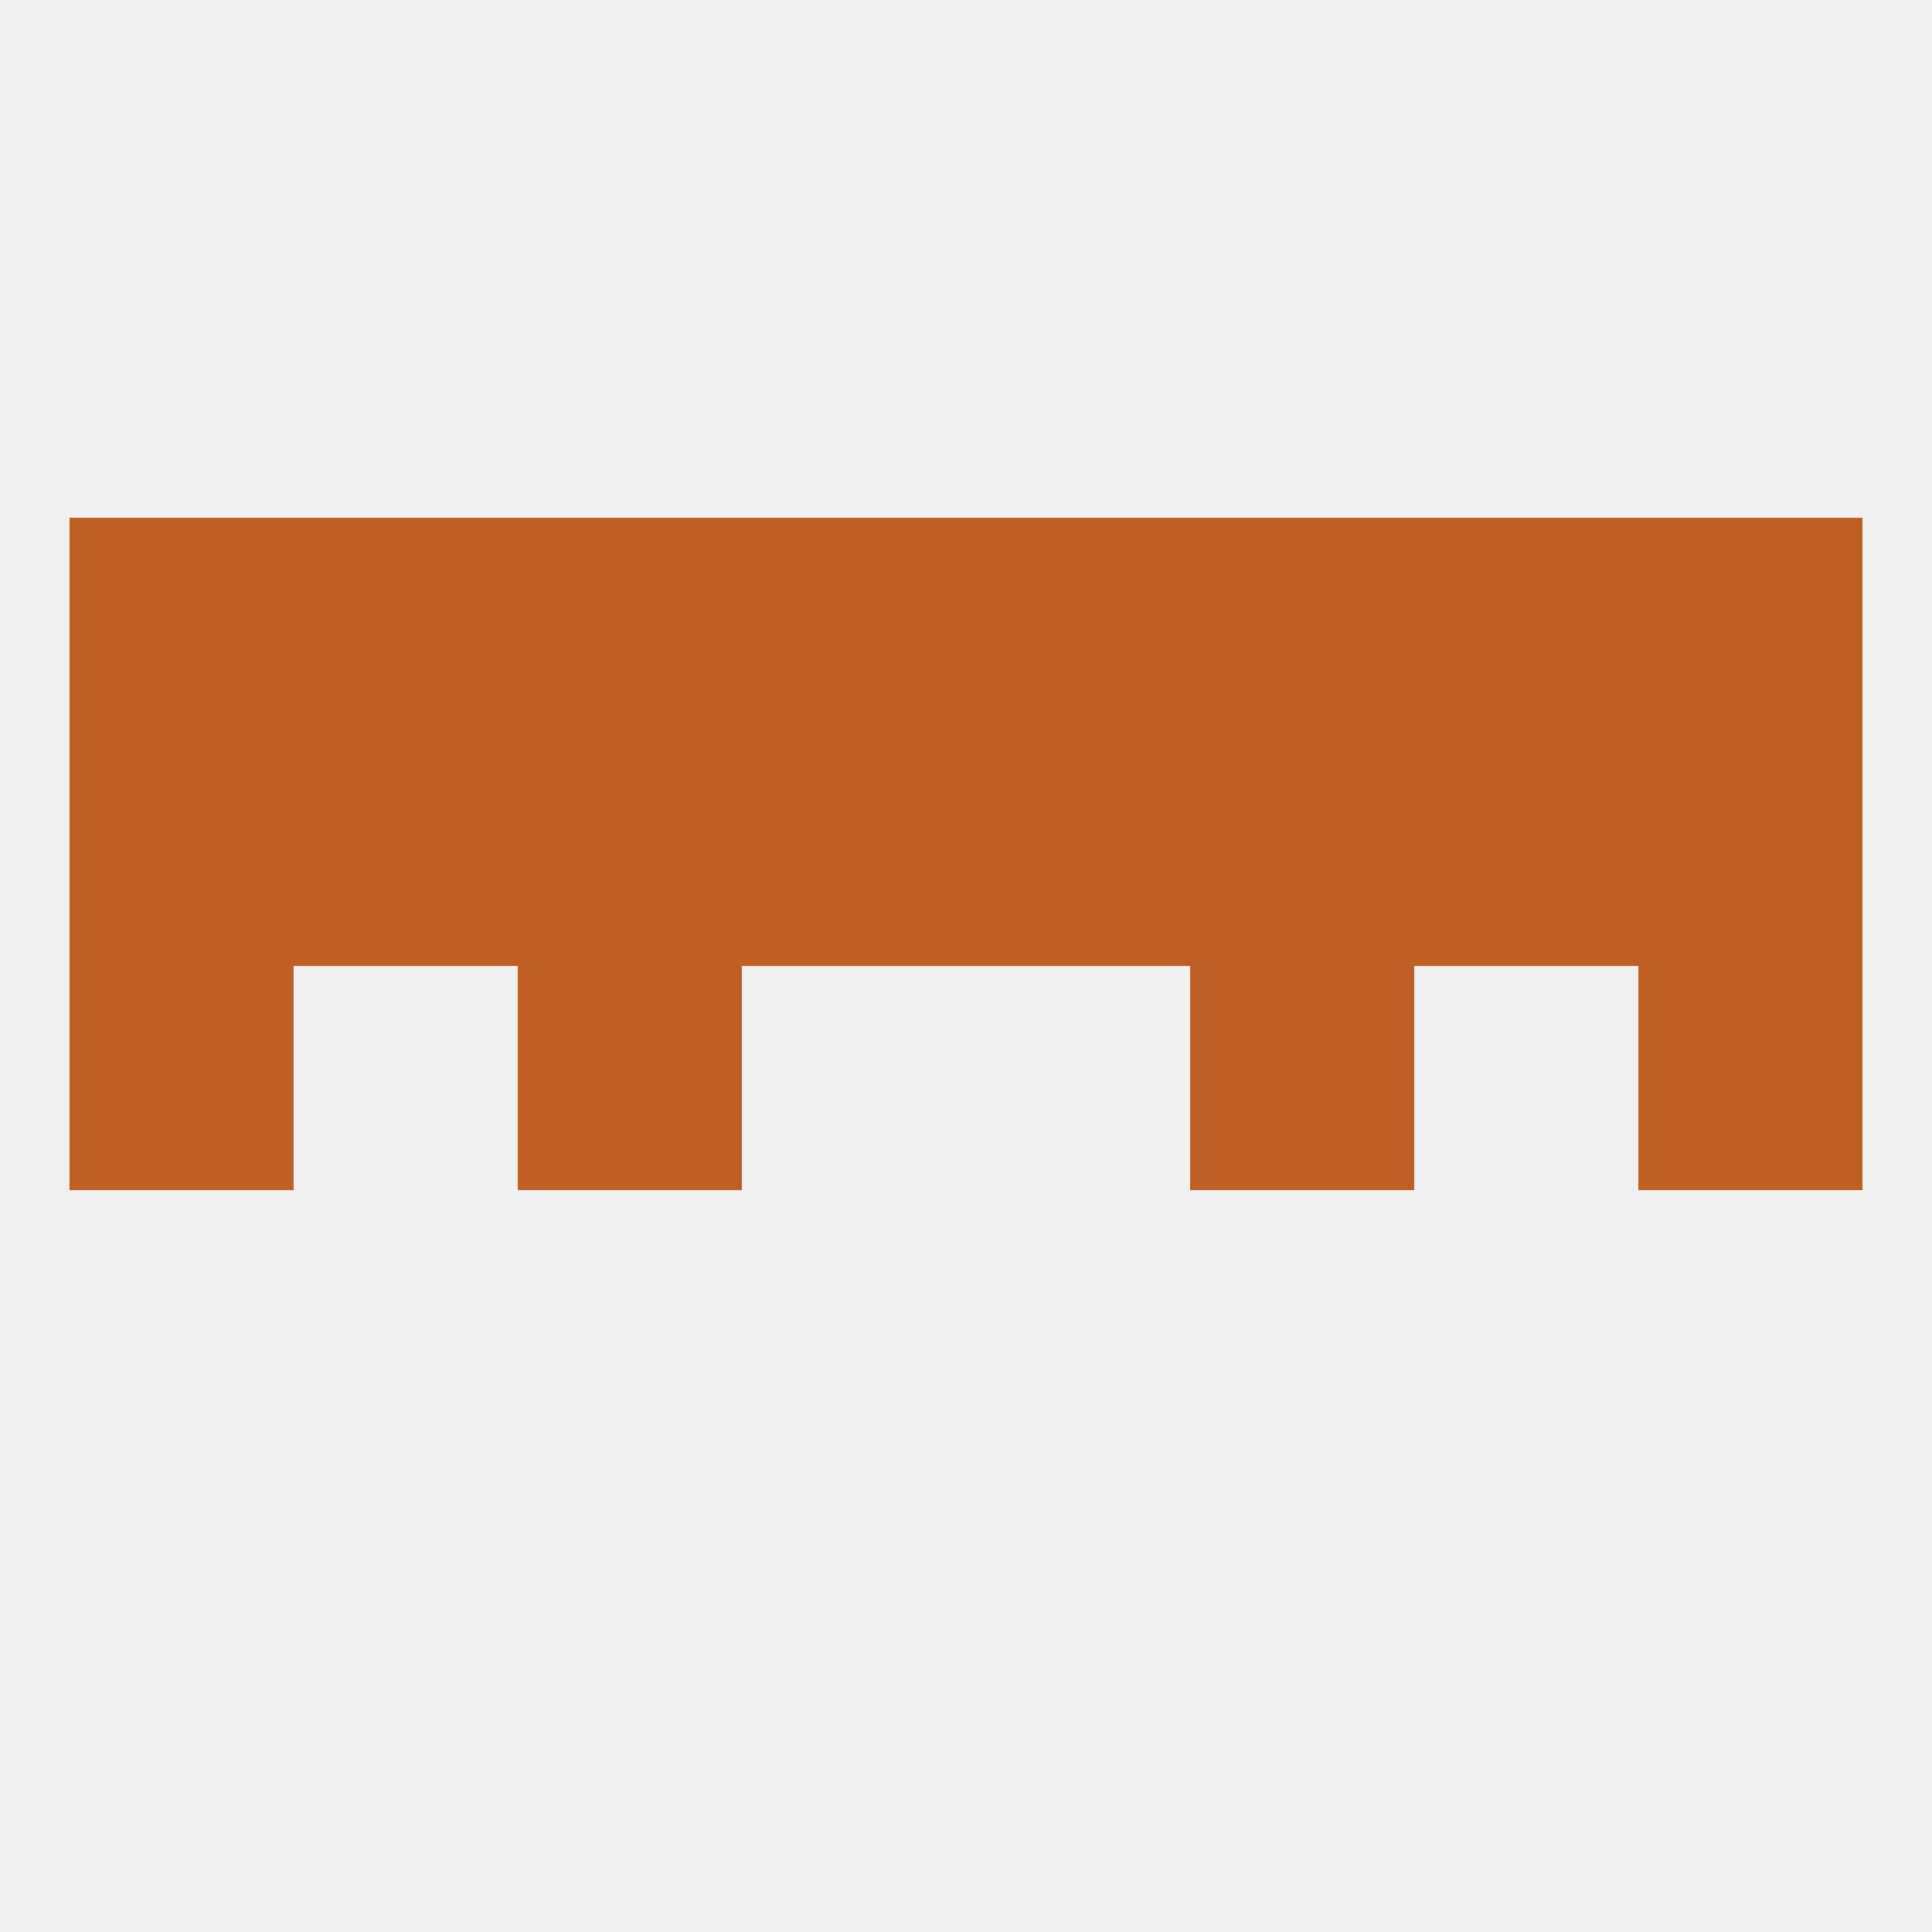
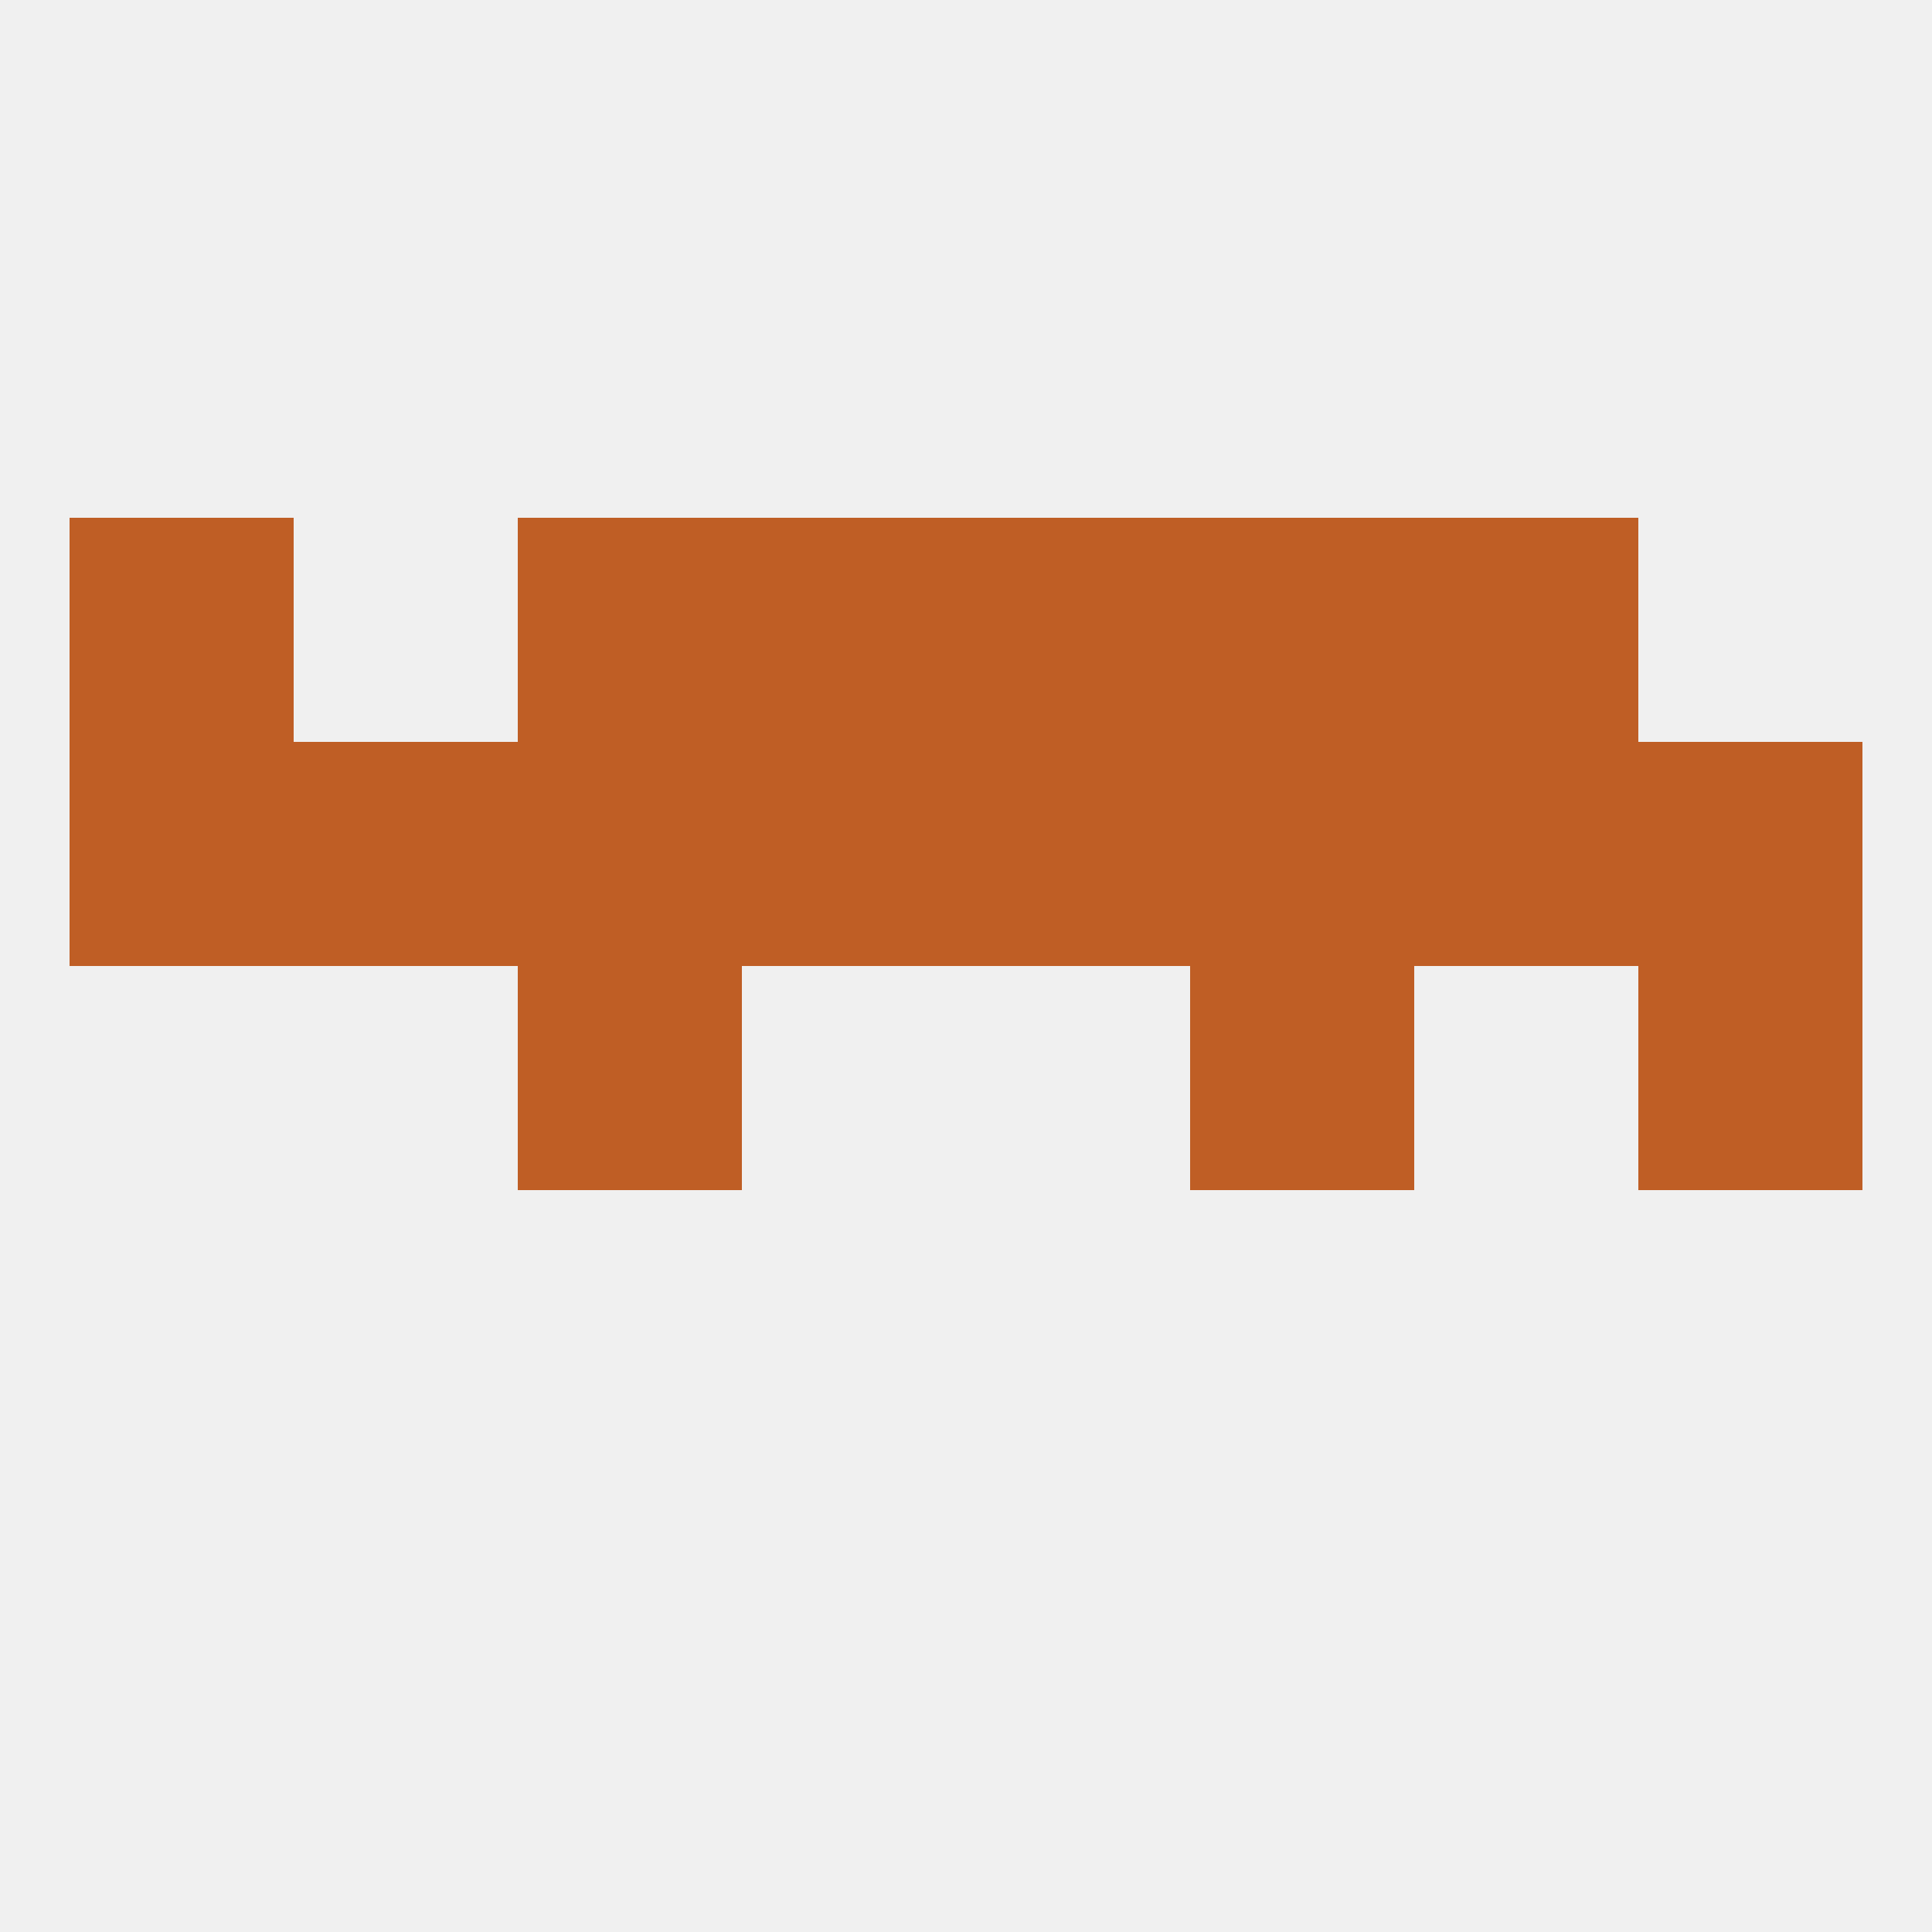
<svg xmlns="http://www.w3.org/2000/svg" version="1.1" baseprofile="full" width="250" height="250" viewBox="0 0 250 250">
  <rect width="100%" height="100%" fill="rgba(240,240,240,255)" />
-   <rect x="9" y="125" width="29" height="29" fill="rgba(191,94,37,255)" />
  <rect x="212" y="125" width="29" height="29" fill="rgba(191,94,37,255)" />
  <rect x="67" y="125" width="29" height="29" fill="rgba(191,94,37,255)" />
  <rect x="154" y="125" width="29" height="29" fill="rgba(191,94,37,255)" />
  <rect x="183" y="67" width="29" height="29" fill="rgba(191,94,37,255)" />
  <rect x="125" y="67" width="29" height="29" fill="rgba(191,94,37,255)" />
-   <rect x="212" y="67" width="29" height="29" fill="rgba(191,94,37,255)" />
  <rect x="67" y="67" width="29" height="29" fill="rgba(191,94,37,255)" />
  <rect x="154" y="67" width="29" height="29" fill="rgba(191,94,37,255)" />
-   <rect x="38" y="67" width="29" height="29" fill="rgba(191,94,37,255)" />
  <rect x="96" y="67" width="29" height="29" fill="rgba(191,94,37,255)" />
  <rect x="9" y="67" width="29" height="29" fill="rgba(191,94,37,255)" />
  <rect x="212" y="96" width="29" height="29" fill="rgba(191,94,37,255)" />
  <rect x="125" y="96" width="29" height="29" fill="rgba(191,94,37,255)" />
  <rect x="38" y="96" width="29" height="29" fill="rgba(191,94,37,255)" />
  <rect x="67" y="96" width="29" height="29" fill="rgba(191,94,37,255)" />
  <rect x="9" y="96" width="29" height="29" fill="rgba(191,94,37,255)" />
  <rect x="96" y="96" width="29" height="29" fill="rgba(191,94,37,255)" />
  <rect x="183" y="96" width="29" height="29" fill="rgba(191,94,37,255)" />
  <rect x="154" y="96" width="29" height="29" fill="rgba(191,94,37,255)" />
</svg>